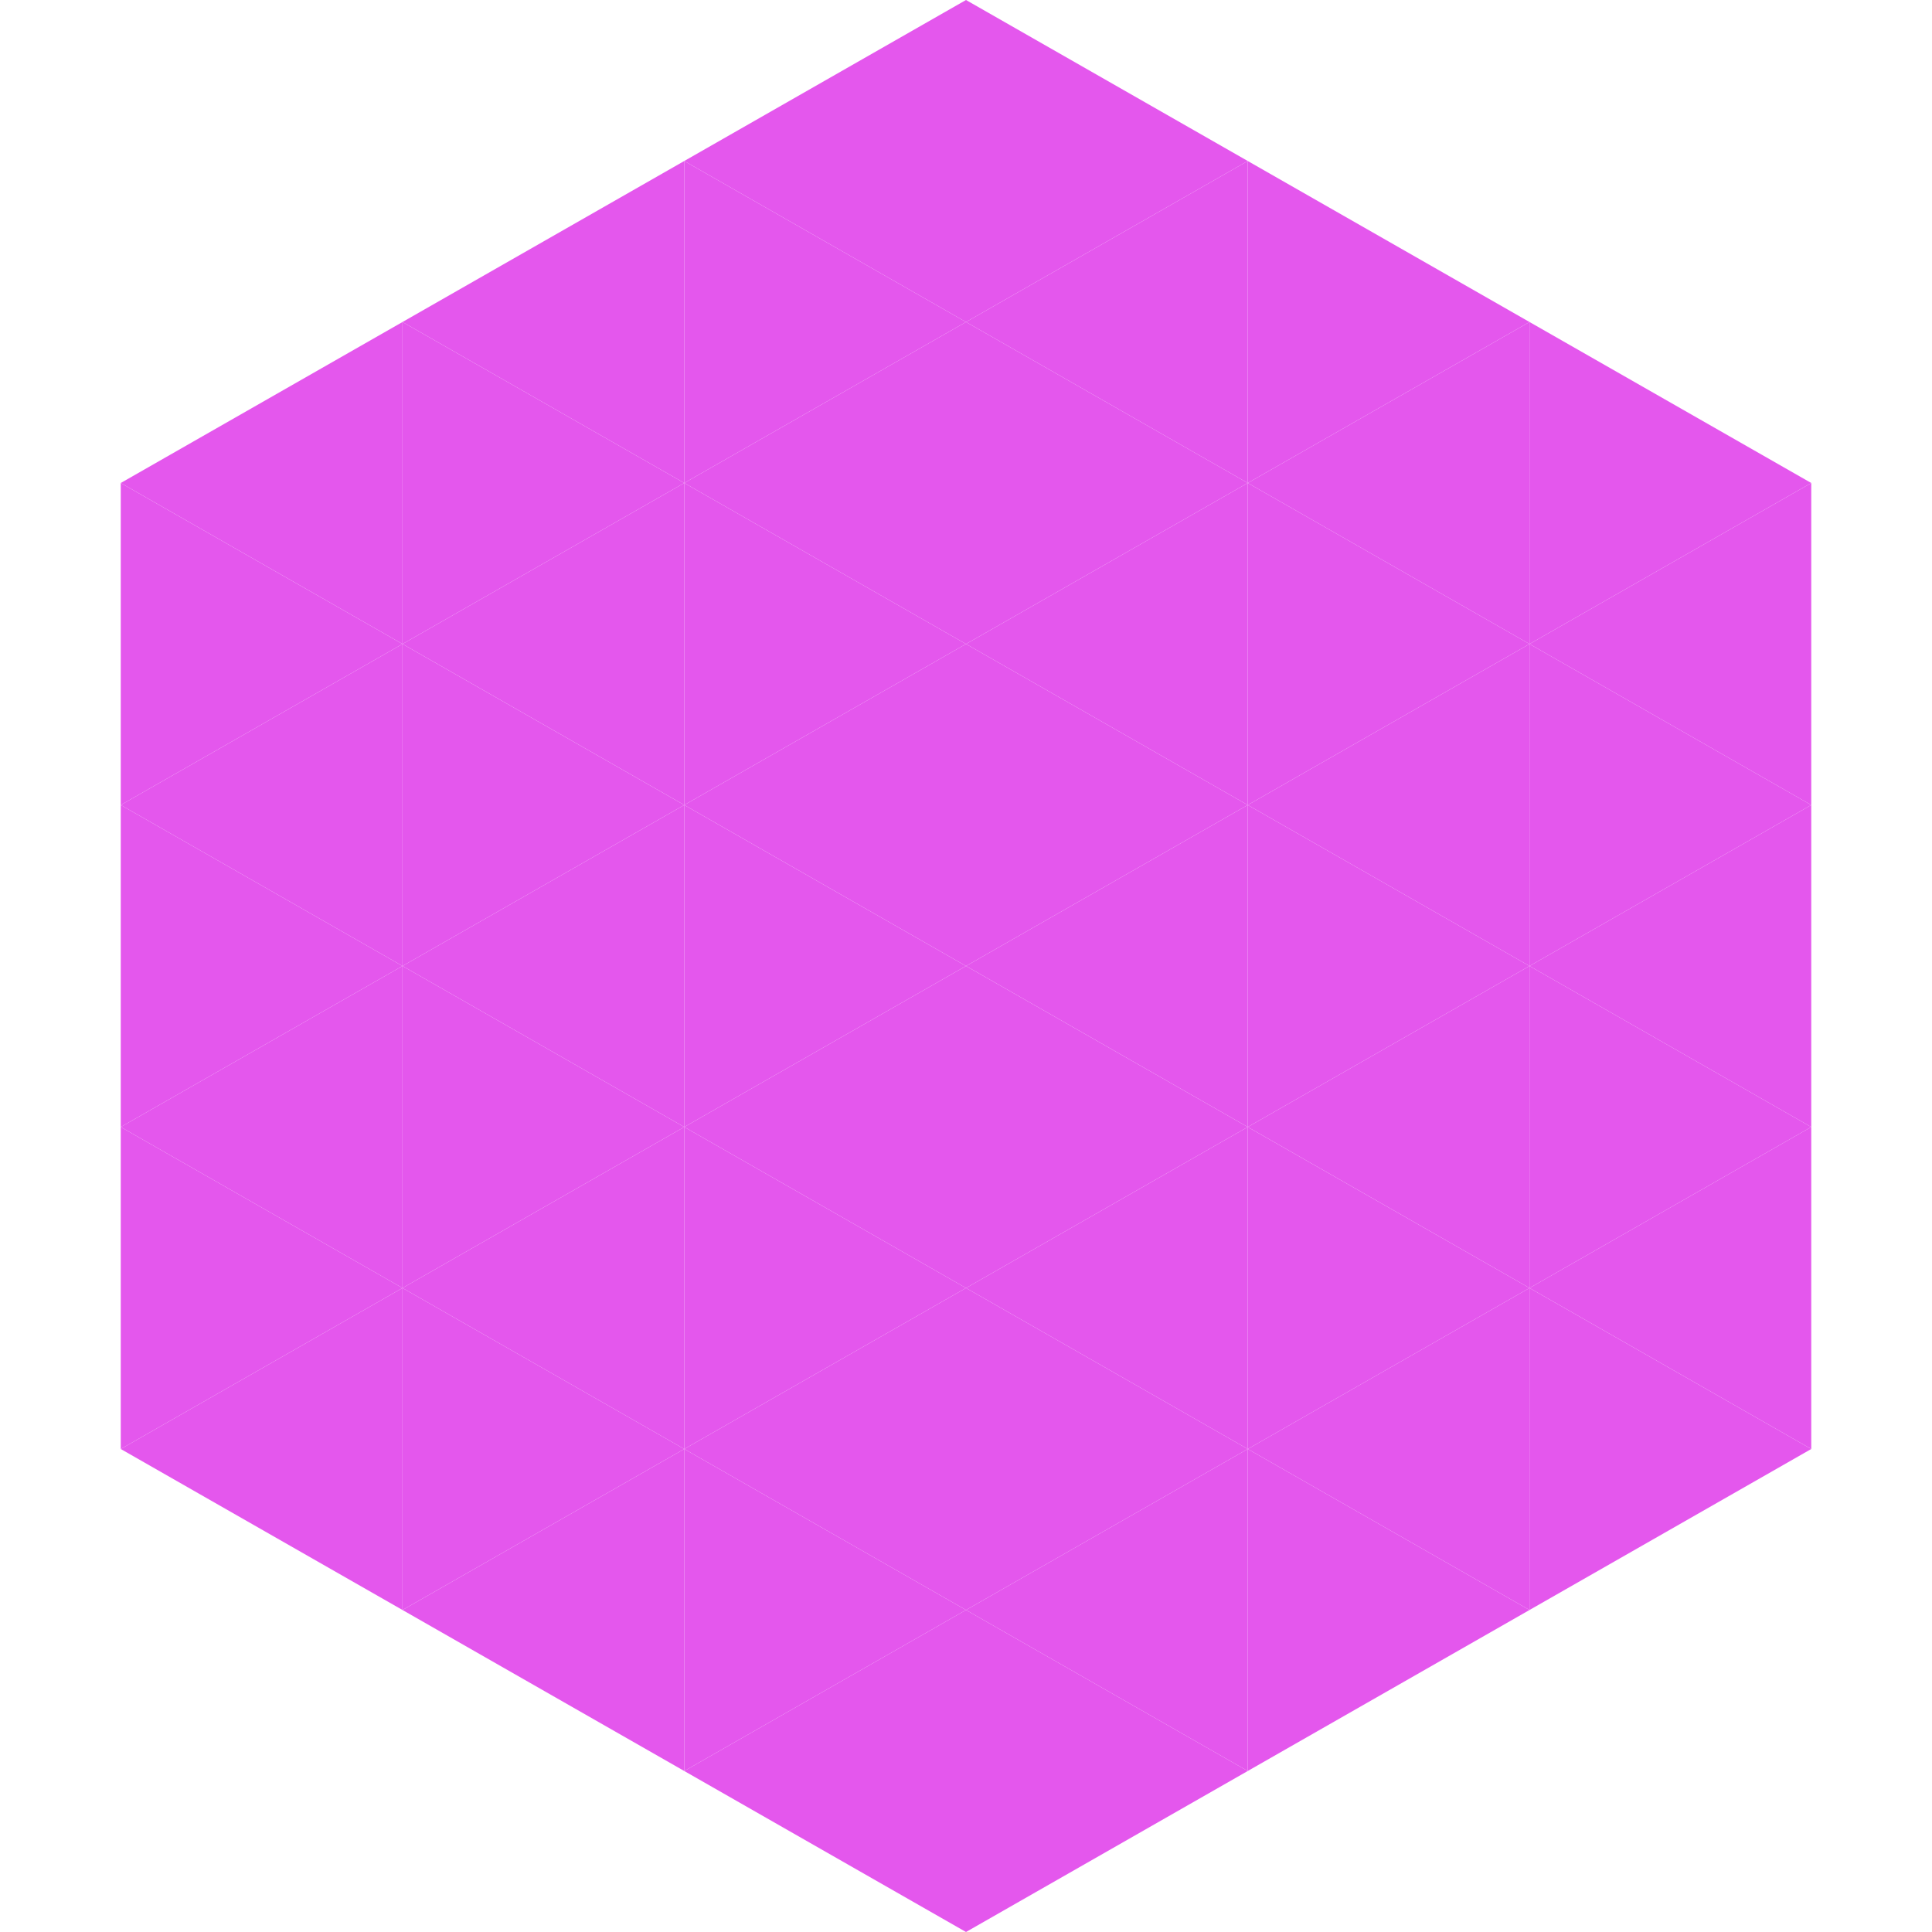
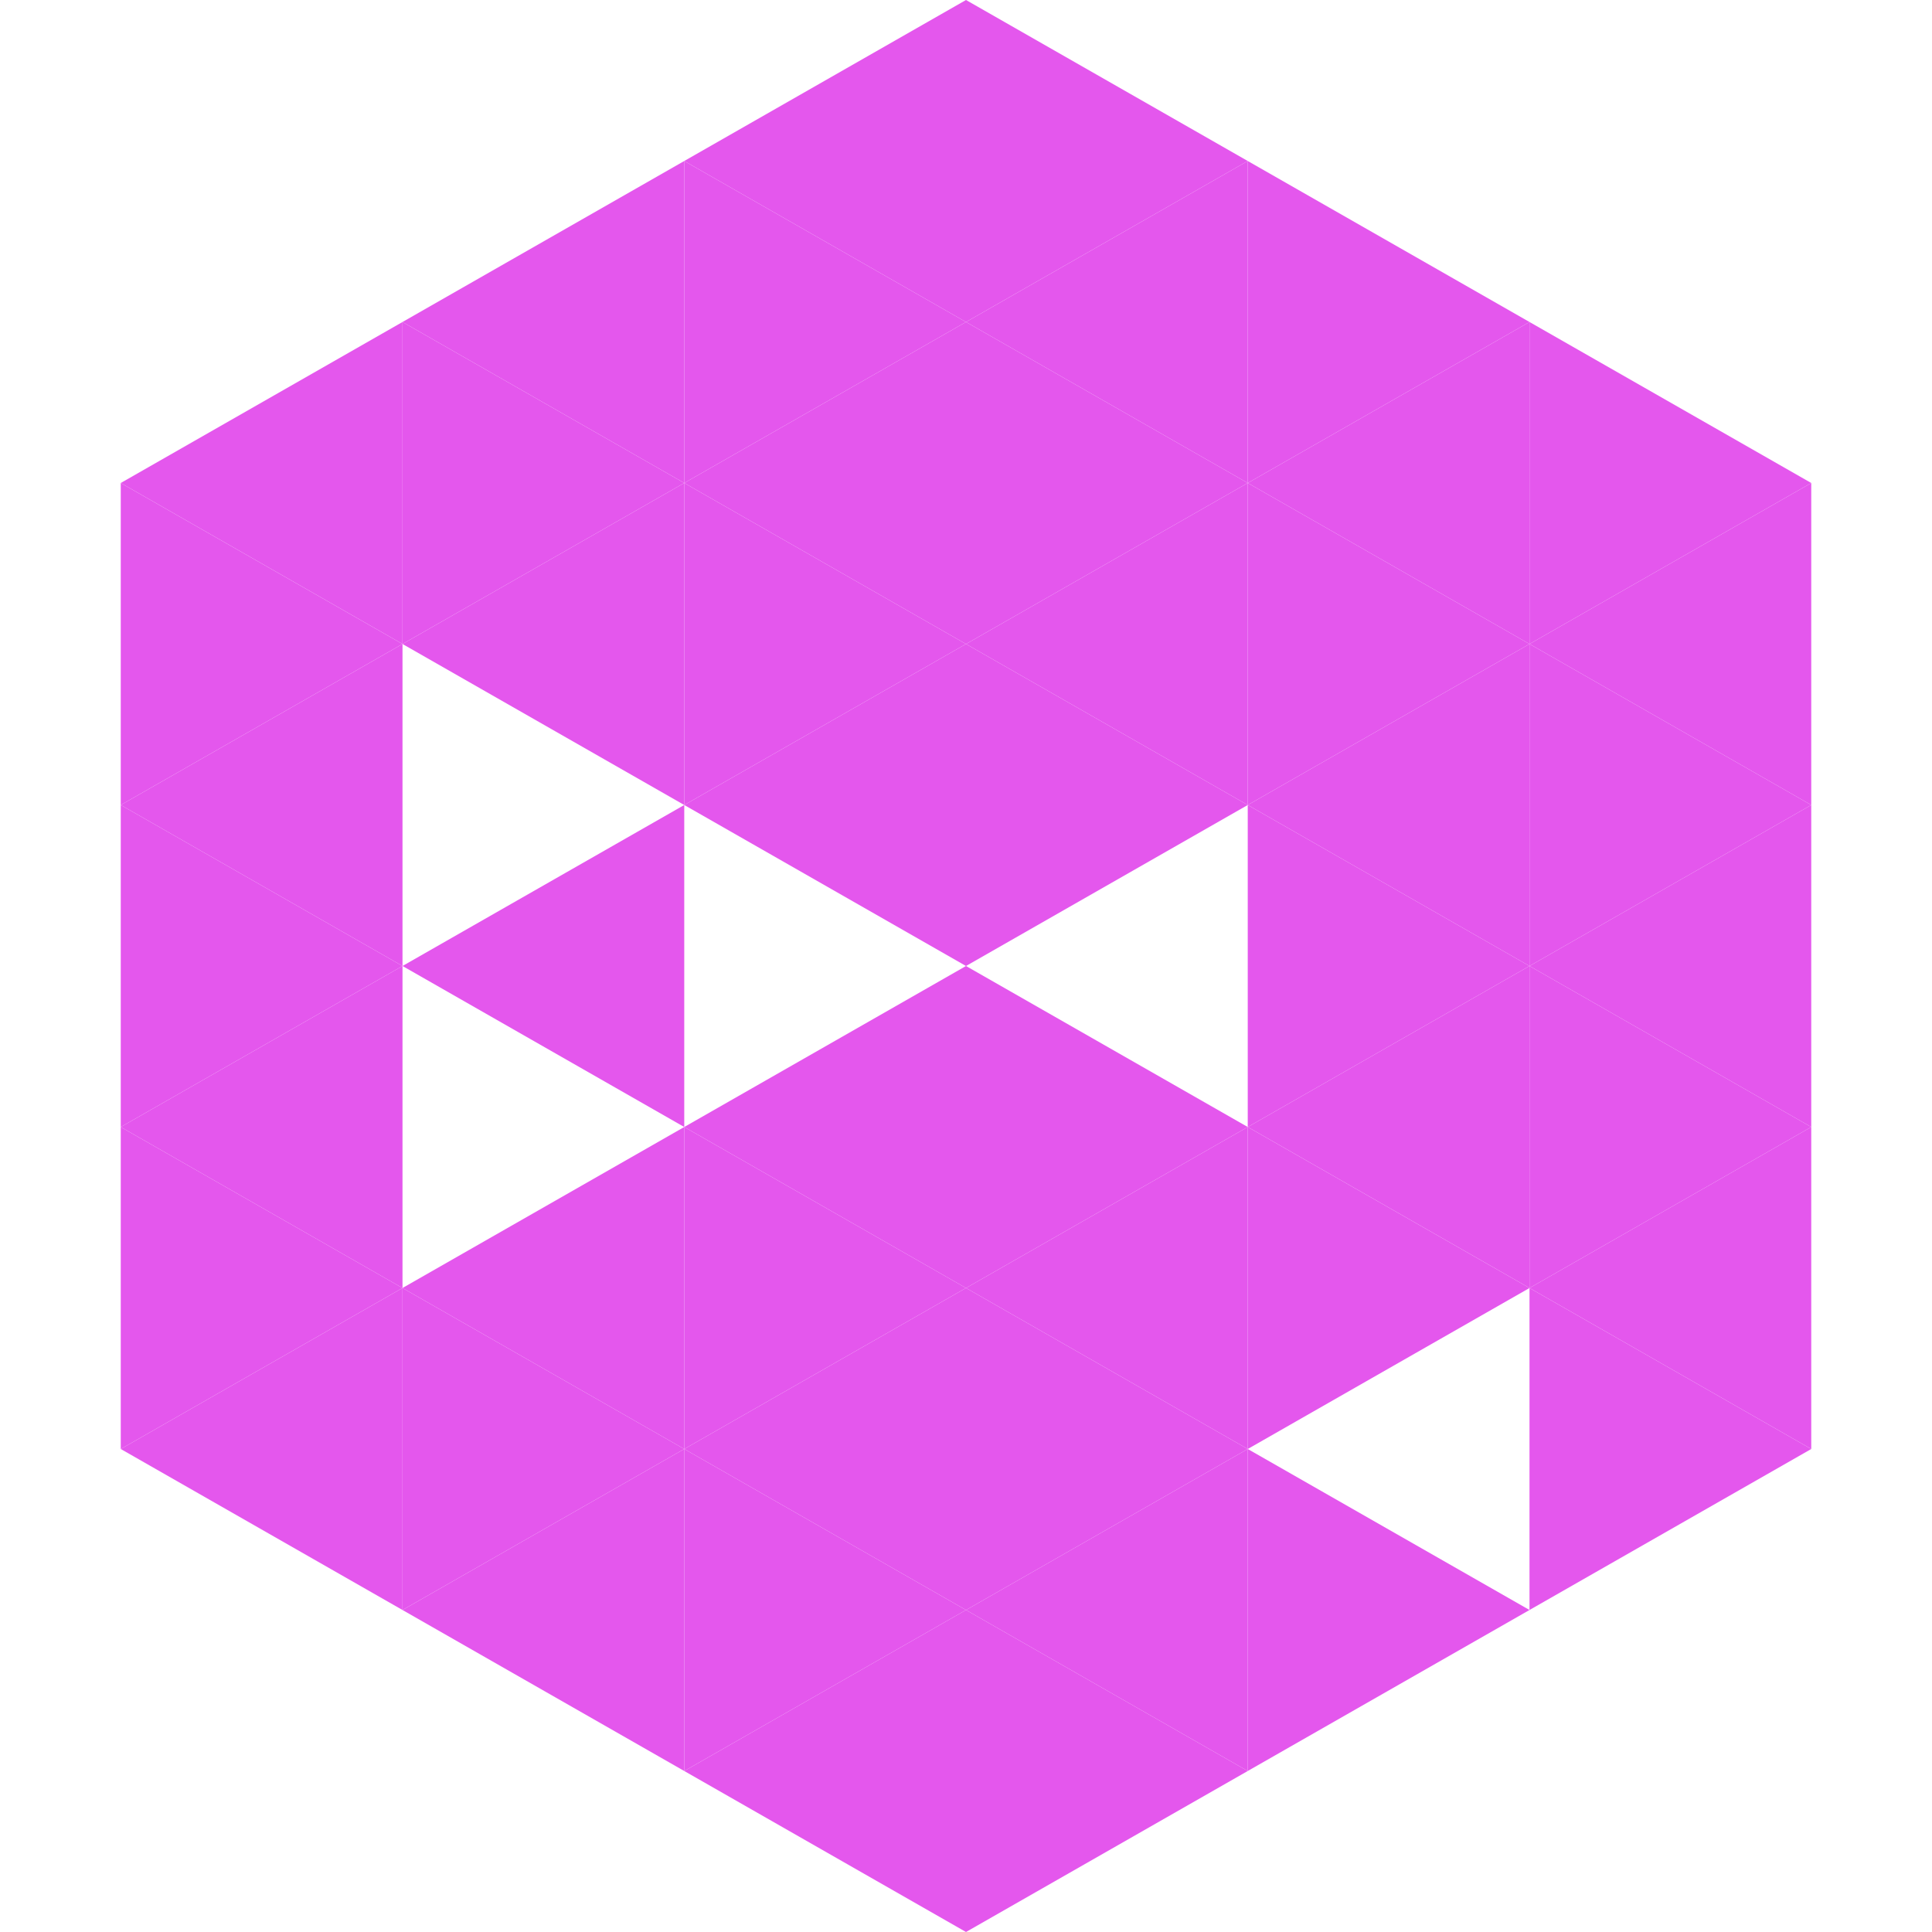
<svg xmlns="http://www.w3.org/2000/svg" width="240" height="240">
  <polygon points="50,40 15,60 50,80" style="fill:rgb(228,87,237)" />
  <polygon points="190,40 225,60 190,80" style="fill:rgb(228,87,237)" />
  <polygon points="15,60 50,80 15,100" style="fill:rgb(228,87,237)" />
  <polygon points="225,60 190,80 225,100" style="fill:rgb(228,87,237)" />
  <polygon points="50,80 15,100 50,120" style="fill:rgb(228,87,237)" />
  <polygon points="190,80 225,100 190,120" style="fill:rgb(228,87,237)" />
  <polygon points="15,100 50,120 15,140" style="fill:rgb(228,87,237)" />
  <polygon points="225,100 190,120 225,140" style="fill:rgb(228,87,237)" />
  <polygon points="50,120 15,140 50,160" style="fill:rgb(228,87,237)" />
  <polygon points="190,120 225,140 190,160" style="fill:rgb(228,87,237)" />
  <polygon points="15,140 50,160 15,180" style="fill:rgb(228,87,237)" />
  <polygon points="225,140 190,160 225,180" style="fill:rgb(228,87,237)" />
  <polygon points="50,160 15,180 50,200" style="fill:rgb(228,87,237)" />
  <polygon points="190,160 225,180 190,200" style="fill:rgb(228,87,237)" />
  <polygon points="15,180 50,200 15,220" style="fill:rgb(255,255,255); fill-opacity:0" />
  <polygon points="225,180 190,200 225,220" style="fill:rgb(255,255,255); fill-opacity:0" />
  <polygon points="50,0 85,20 50,40" style="fill:rgb(255,255,255); fill-opacity:0" />
  <polygon points="190,0 155,20 190,40" style="fill:rgb(255,255,255); fill-opacity:0" />
  <polygon points="85,20 50,40 85,60" style="fill:rgb(228,87,237)" />
  <polygon points="155,20 190,40 155,60" style="fill:rgb(228,87,237)" />
  <polygon points="50,40 85,60 50,80" style="fill:rgb(228,87,237)" />
  <polygon points="190,40 155,60 190,80" style="fill:rgb(228,87,237)" />
  <polygon points="85,60 50,80 85,100" style="fill:rgb(228,87,237)" />
  <polygon points="155,60 190,80 155,100" style="fill:rgb(228,87,237)" />
-   <polygon points="50,80 85,100 50,120" style="fill:rgb(228,87,237)" />
  <polygon points="190,80 155,100 190,120" style="fill:rgb(228,87,237)" />
  <polygon points="85,100 50,120 85,140" style="fill:rgb(228,87,237)" />
  <polygon points="155,100 190,120 155,140" style="fill:rgb(228,87,237)" />
-   <polygon points="50,120 85,140 50,160" style="fill:rgb(228,87,237)" />
  <polygon points="190,120 155,140 190,160" style="fill:rgb(228,87,237)" />
  <polygon points="85,140 50,160 85,180" style="fill:rgb(228,87,237)" />
  <polygon points="155,140 190,160 155,180" style="fill:rgb(228,87,237)" />
  <polygon points="50,160 85,180 50,200" style="fill:rgb(228,87,237)" />
-   <polygon points="190,160 155,180 190,200" style="fill:rgb(228,87,237)" />
  <polygon points="85,180 50,200 85,220" style="fill:rgb(228,87,237)" />
  <polygon points="155,180 190,200 155,220" style="fill:rgb(228,87,237)" />
  <polygon points="120,0 85,20 120,40" style="fill:rgb(228,87,237)" />
  <polygon points="120,0 155,20 120,40" style="fill:rgb(228,87,237)" />
  <polygon points="85,20 120,40 85,60" style="fill:rgb(228,87,237)" />
  <polygon points="155,20 120,40 155,60" style="fill:rgb(228,87,237)" />
  <polygon points="120,40 85,60 120,80" style="fill:rgb(228,87,237)" />
  <polygon points="120,40 155,60 120,80" style="fill:rgb(228,87,237)" />
  <polygon points="85,60 120,80 85,100" style="fill:rgb(228,87,237)" />
  <polygon points="155,60 120,80 155,100" style="fill:rgb(228,87,237)" />
  <polygon points="120,80 85,100 120,120" style="fill:rgb(228,87,237)" />
  <polygon points="120,80 155,100 120,120" style="fill:rgb(228,87,237)" />
-   <polygon points="85,100 120,120 85,140" style="fill:rgb(228,87,237)" />
-   <polygon points="155,100 120,120 155,140" style="fill:rgb(228,87,237)" />
  <polygon points="120,120 85,140 120,160" style="fill:rgb(228,87,237)" />
  <polygon points="120,120 155,140 120,160" style="fill:rgb(228,87,237)" />
  <polygon points="85,140 120,160 85,180" style="fill:rgb(228,87,237)" />
  <polygon points="155,140 120,160 155,180" style="fill:rgb(228,87,237)" />
  <polygon points="120,160 85,180 120,200" style="fill:rgb(228,87,237)" />
  <polygon points="120,160 155,180 120,200" style="fill:rgb(228,87,237)" />
  <polygon points="85,180 120,200 85,220" style="fill:rgb(228,87,237)" />
  <polygon points="155,180 120,200 155,220" style="fill:rgb(228,87,237)" />
  <polygon points="120,200 85,220 120,240" style="fill:rgb(228,87,237)" />
  <polygon points="120,200 155,220 120,240" style="fill:rgb(228,87,237)" />
  <polygon points="85,220 120,240 85,260" style="fill:rgb(255,255,255); fill-opacity:0" />
  <polygon points="155,220 120,240 155,260" style="fill:rgb(255,255,255); fill-opacity:0" />
</svg>